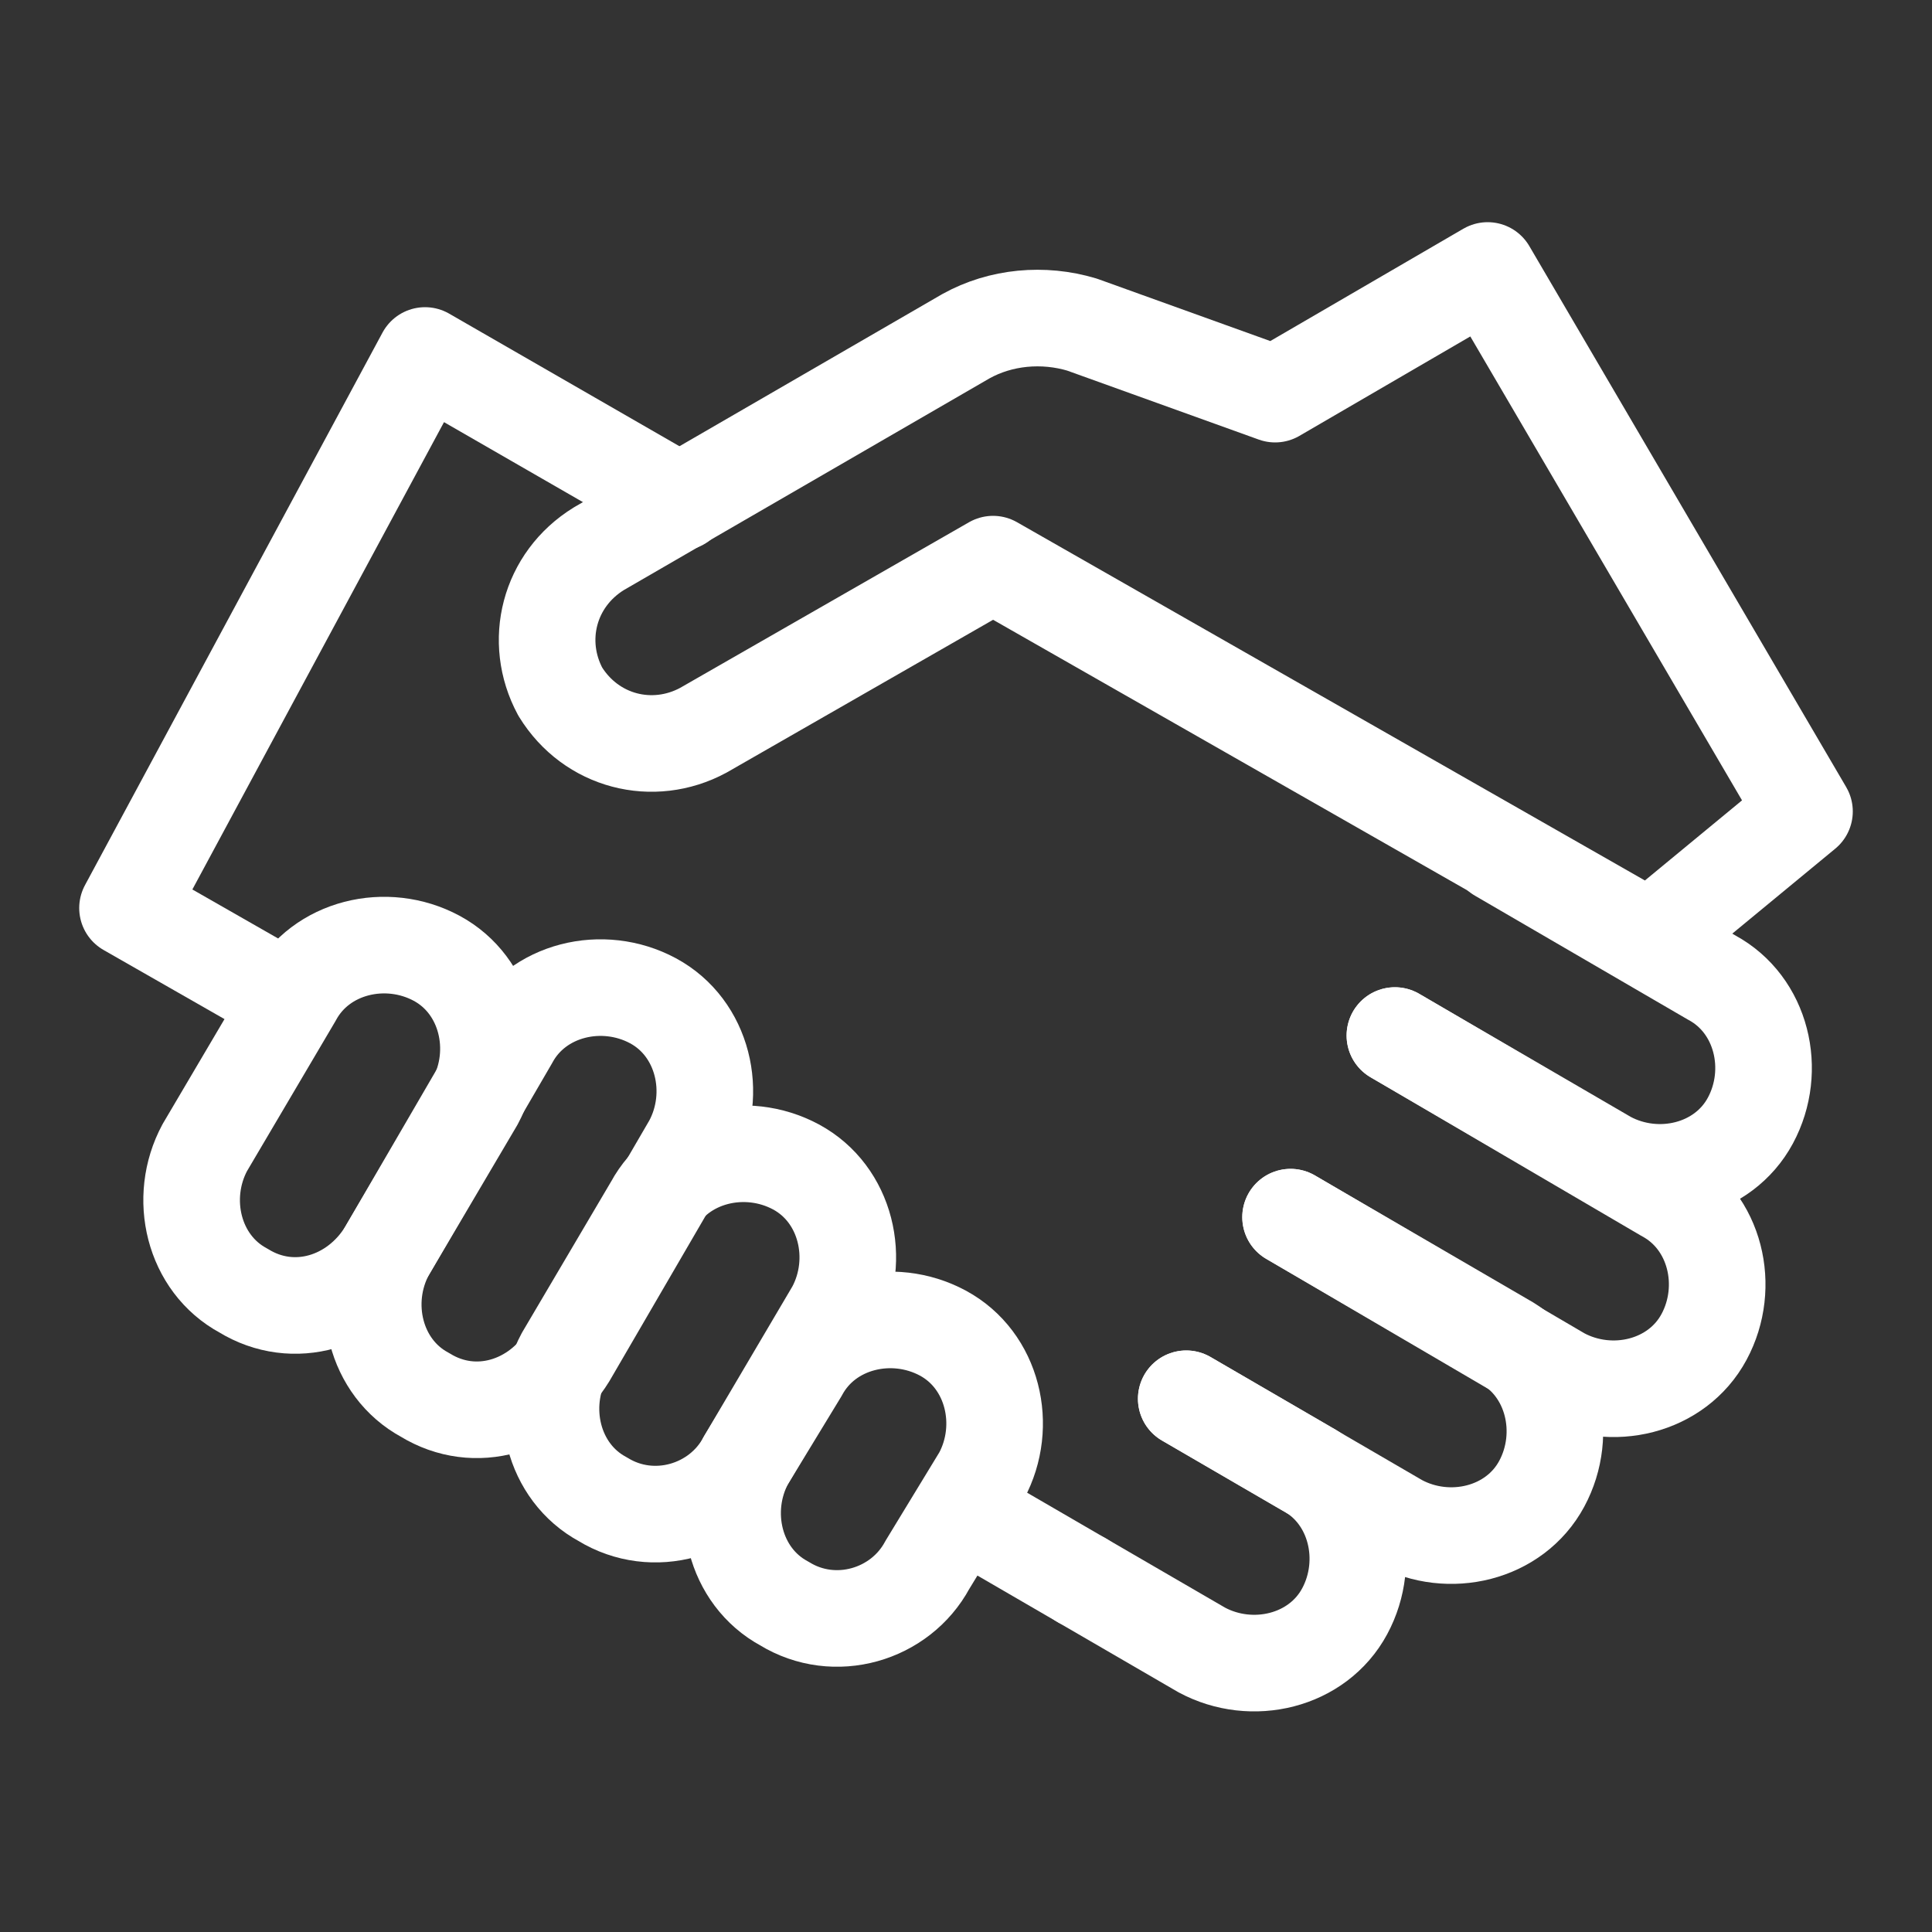
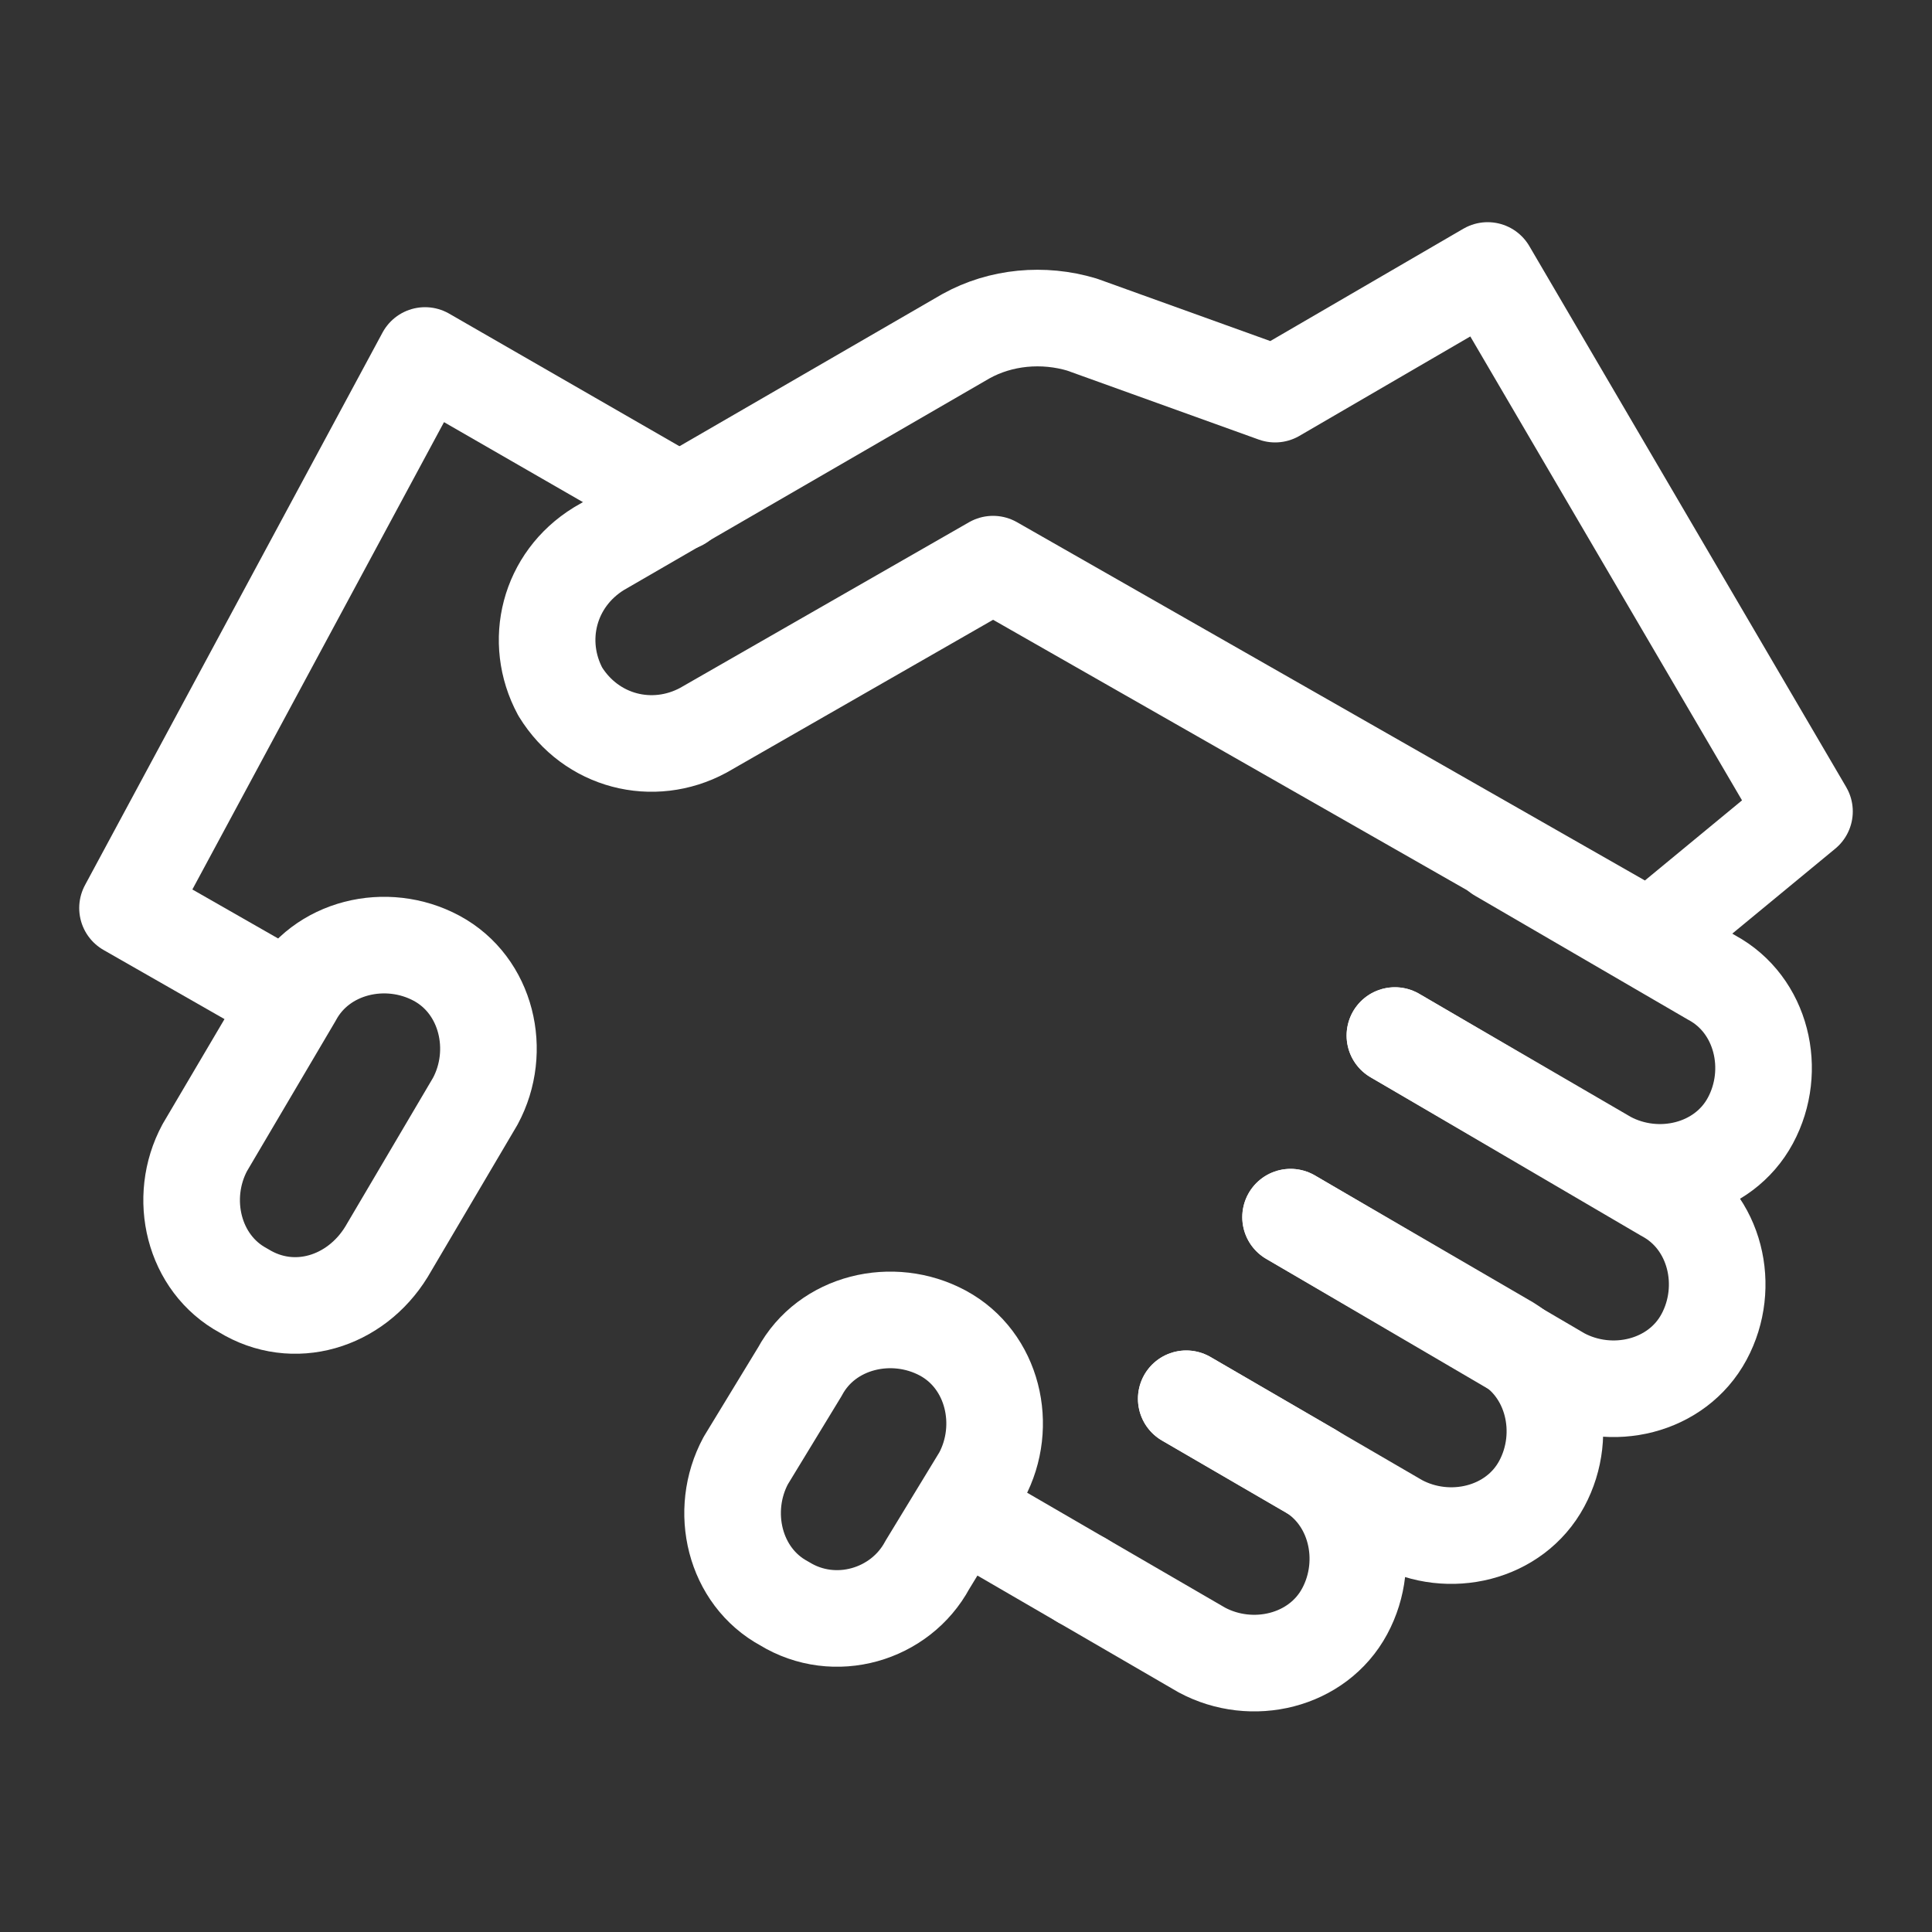
<svg xmlns="http://www.w3.org/2000/svg" version="1.1" id="Capa_1" x="0px" y="0px" viewBox="0 0 50 50" style="enable-background:new 0 0 50 50;" xml:space="preserve">
  <rect x="0" y="0" width="50" height="50" fill="#333333" stroke="none" />
  <style type="text/css">
	.st0{fill:none;stroke:#FFFFFF;stroke-width:2.5;stroke-linecap:round;stroke-linejoin:round;stroke-miterlimit:13.333;}
</style>
  <g>
    <path id="path4113" class="st0" d="M25.7,14.6l-7.5,4.3c-1.3,0.7-2.9,0.3-3.7-1c-0.7-1.3-0.3-2.9,1-3.7L25,8.7c0.9-0.5,2-0.6,3-0.3   l5,1.8L38.5,7l8.2,14l-4,3.3L25.7,14.6z" />
    <path id="path4117" class="st0" d="M38.8,22.1l5.5,3.2c1.3,0.7,1.7,2.4,1,3.7l0,0c-0.7,1.3-2.4,1.7-3.7,1l-5.5-3.2" />
    <path id="path4121" class="st0" d="M36.1,26.8l7,4.1c1.3,0.7,1.7,2.4,1,3.7s-2.4,1.7-3.7,1l-7-4.1" />
    <path id="path4125" class="st0" d="M33.4,31.5l5.5,3.2c1.3,0.7,1.7,2.4,1,3.7s-2.4,1.7-3.7,1l-5.5-3.2" />
    <path id="path4129" class="st0" d="M30.7,36.2l3.1,1.8c1.3,0.7,1.7,2.4,1,3.7l0,0c-0.7,1.3-2.4,1.7-3.7,1L28,40.9" />
-     <path id="path4133" class="st0" d="M15.6,38.8L15.6,38.8c-1.3-0.7-1.7-2.4-1-3.7l2.3-3.9c0.7-1.3,2.4-1.7,3.7-1   c1.3,0.7,1.7,2.4,1,3.7l-2.3,3.9C18.6,39.1,16.9,39.6,15.6,38.8z" />
    <path id="path4137" class="st0" d="M20.3,41.5L20.3,41.5c-1.3-0.7-1.7-2.4-1-3.7l1.4-2.3c0.7-1.3,2.4-1.7,3.7-1   c1.3,0.7,1.7,2.4,1,3.7L24,40.5C23.3,41.8,21.6,42.3,20.3,41.5z" />
-     <path id="path4141" class="st0" d="M6.3,33.4L6.3,33.4c-1.3-0.7-1.7-2.4-1-3.7l2.3-3.9c0.7-1.3,2.4-1.7,3.7-1s1.7,2.4,1,3.7   L10,32.4C9.2,33.7,7.6,34.2,6.3,33.4z" />
-     <path id="path4145" class="st0" d="M11,36.1L11,36.1c-1.3-0.7-1.7-2.4-1-3.7l3.2-5.5c0.7-1.3,2.4-1.7,3.7-1s1.7,2.4,1,3.7l-3.2,5.5   C13.9,36.4,12.3,36.9,11,36.1z" />
+     <path id="path4141" class="st0" d="M6.3,33.4c-1.3-0.7-1.7-2.4-1-3.7l2.3-3.9c0.7-1.3,2.4-1.7,3.7-1s1.7,2.4,1,3.7   L10,32.4C9.2,33.7,7.6,34.2,6.3,33.4z" />
    <path id="path4149" class="st0" d="M17.6,13L11,9.2L3.3,23.5l4.2,2.4" />
    <path id="path4153" class="st0" d="M24.9,39.1l3.1,1.8" />
  </g>
</svg>